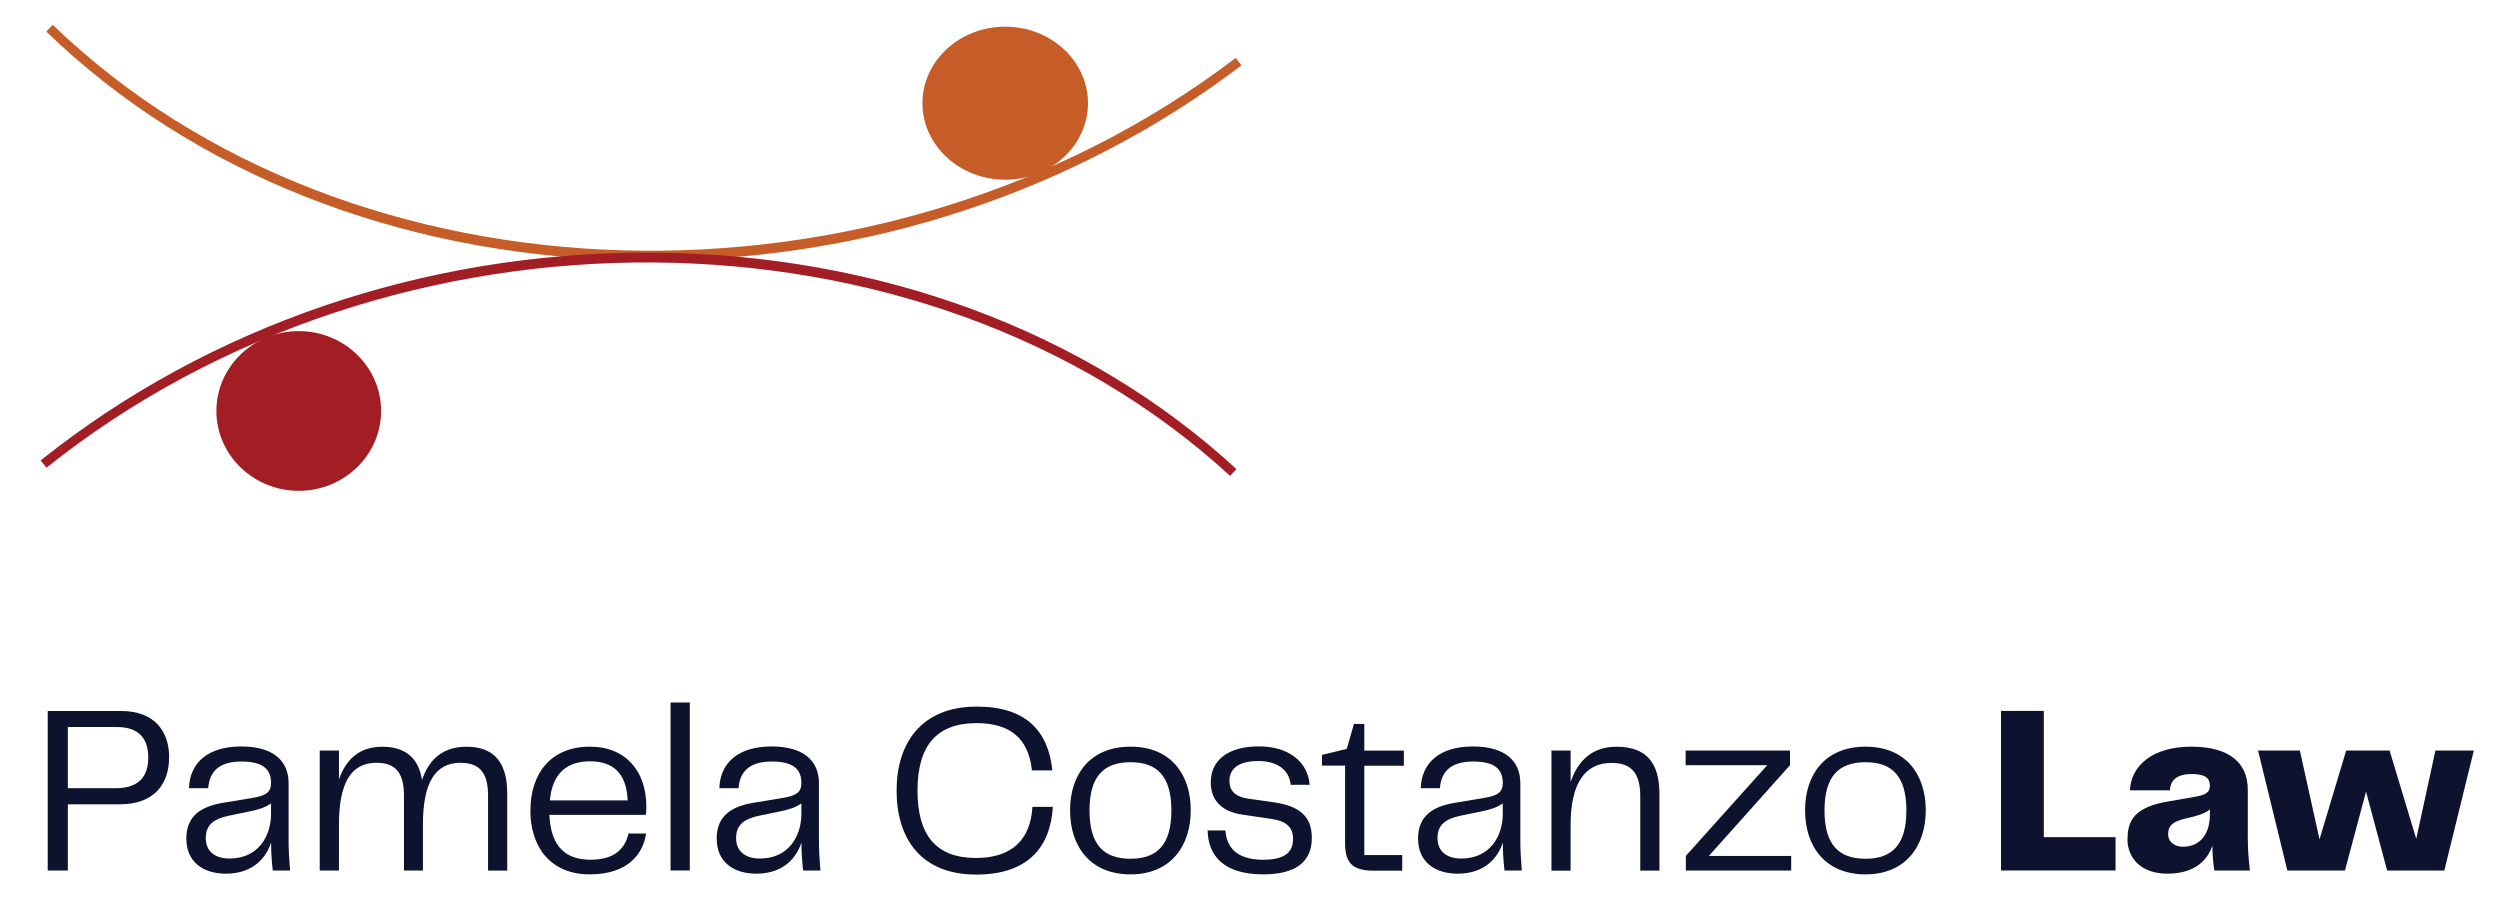
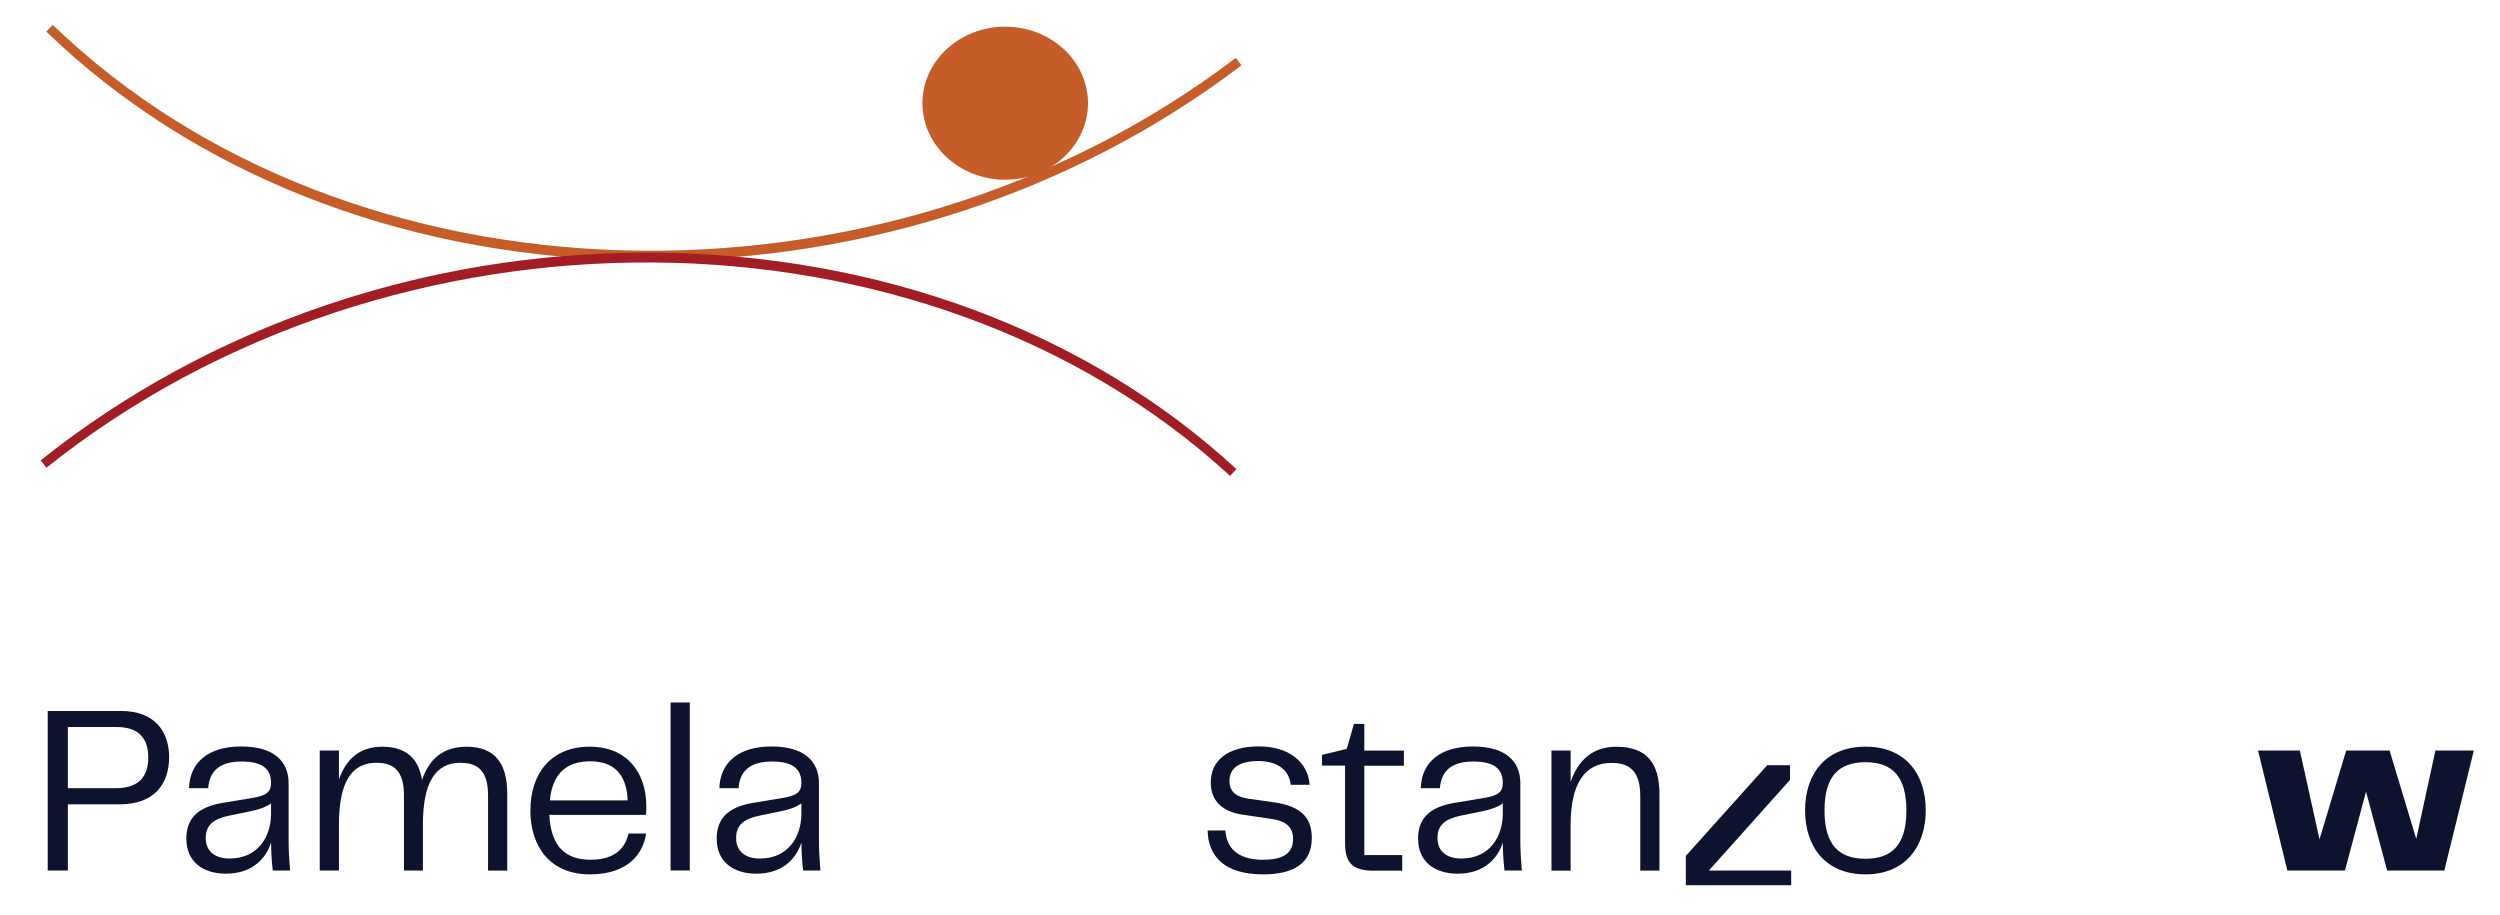
<svg xmlns="http://www.w3.org/2000/svg" id="Layer_1" viewBox="0 0 360 131.74">
  <defs>
    <style>.cls-1{fill:#a21e24;}.cls-2{isolation:isolate;}.cls-3{fill:#c65c28;}.cls-4{fill:#0d122f;}</style>
  </defs>
  <path class="cls-3" d="M93.75,37.53c-1.37,0-2.73-.02-4.1-.06C57.16,36.55,27.69,24.86,6.66,4.55l.94-.97c42.9,41.43,119.32,43.57,170.35,4.76l.82,1.07c-23.93,18.2-53.98,28.11-85.01,28.11Z" />
  <path class="cls-3" d="M144.75,3.84c-6.57,0-11.92,4.94-11.92,11.02s5.35,11.02,11.92,11.02,11.92-4.94,11.92-11.02-5.35-11.02-11.92-11.02Z" />
-   <path class="cls-1" d="M43.02,47.68c-6.54,0-11.86,5.16-11.86,11.5s5.32,11.5,11.86,11.5,11.86-5.16,11.86-11.5-5.32-11.5-11.86-11.5Z" />
  <path class="cls-1" d="M177.13,68.53c-44.07-40.52-120.53-41.04-170.44-1.18l-.84-1.05c24.18-19.32,55.13-29.92,87.25-29.92.34,0,.69,0,1.03,0,32.51.23,62.31,11.29,83.91,31.16l-.91.99Z" />
  <g id="Pamela_Costanzo_Law" class="cls-2">
    <g class="cls-2">
      <path class="cls-4" d="M24.35,109.08c0,3.66-2,6.74-7.08,6.74h-7.5v9.54h-2.9v-22.98h10.54c4.94,0,6.95,3.01,6.95,6.71ZM16.68,113.5c3.42,0,4.67-1.8,4.67-4.42s-1.24-4.39-4.56-4.39h-7.02v8.81h6.91Z" />
      <path class="cls-4" d="M26.83,120.79c0-2.8,1.49-4.56,5.25-5.18l4.39-.73c1.8-.31,2.56-.79,2.56-2.11,0-1.76-.86-3.11-4.25-3.11s-4.63,1.59-4.8,3.84h-2.76c.1-3.66,2.73-6.01,7.5-6.01s6.84,2.18,6.84,5.29v8.29c0,1.24.07,2.59.21,4.29h-2.49c-.17-1.49-.24-2.76-.24-4.04-.66,2.07-2.49,4.49-6.5,4.49-3.32,0-5.7-1.73-5.7-5.01ZM33.05,123.63c4.11,0,5.98-3.18,5.98-6.46v-1.49c-.86.62-1.8.9-3.11,1.17l-2.87.59c-2.35.48-3.42,1.38-3.42,3.25,0,1.97,1.42,2.94,3.42,2.94Z" />
      <path class="cls-4" d="M66.33,109.84c-3.73,0-5.43,2.97-5.43,8.92v6.6h-2.73v-10.82c0-3.49-1.42-4.7-3.97-4.7-3.7,0-5.39,2.97-5.39,8.92v6.6h-2.77v-17.28h2.77v4.15c1.04-2.94,2.97-4.7,6.26-4.7s5.22,1.62,5.7,4.8c1-3.01,3.01-4.8,6.43-4.8,3.94,0,5.84,2.28,5.84,6.71v11.13h-2.76v-10.82c0-3.49-1.42-4.7-3.94-4.7Z" />
      <path class="cls-4" d="M76.38,116.68c0-5.15,2.83-9.16,8.57-9.16,5.18,0,8.12,3.56,8.12,8.61,0,.45,0,.79-.07,1.21h-13.89c.21,4.74,2.49,6.46,5.94,6.46s4.94-1.59,5.46-3.77h2.52c-.35,2.63-2.35,5.88-8.09,5.88s-8.57-4.01-8.57-9.23ZM90.38,115.26c-.14-3.97-2.18-5.63-5.39-5.63s-5.43,1.56-5.81,5.63h11.2Z" />
      <path class="cls-4" d="M96.56,101.16h2.77v24.19h-2.77v-24.19Z" />
      <path class="cls-4" d="M103.2,120.79c0-2.8,1.49-4.56,5.25-5.18l4.39-.73c1.8-.31,2.56-.79,2.56-2.11,0-1.76-.86-3.11-4.25-3.11s-4.63,1.59-4.8,3.84h-2.76c.1-3.66,2.73-6.01,7.5-6.01s6.84,2.18,6.84,5.29v8.29c0,1.24.07,2.59.21,4.29h-2.49c-.17-1.49-.24-2.76-.24-4.04-.66,2.07-2.49,4.49-6.5,4.49-3.32,0-5.7-1.73-5.7-5.01ZM109.42,123.63c4.11,0,5.98-3.18,5.98-6.46v-1.49c-.86.62-1.8.9-3.11,1.17l-2.87.59c-2.35.48-3.42,1.38-3.42,3.25,0,1.97,1.42,2.94,3.42,2.94Z" />
-       <path class="cls-4" d="M129.11,113.85c0-6.91,3.63-12.1,11.54-12.1,7.08,0,10.3,3.49,10.89,9.19h-2.94c-.48-4.49-3.01-6.81-7.98-6.81-5.77,0-8.5,3.28-8.5,9.71s2.66,9.71,8.43,9.71c5.22,0,7.85-2.7,8.12-7.36h2.94c-.35,5.84-3.63,9.75-11.03,9.75-7.91,0-11.47-5.12-11.47-12.1Z" />
-       <path class="cls-4" d="M154.09,116.68c0-5.15,2.87-9.16,8.71-9.16s8.67,4.04,8.67,9.16-2.87,9.23-8.67,9.23-8.71-4.01-8.71-9.23ZM162.8,123.66c3.91,0,5.88-2.11,5.88-6.95s-1.97-6.95-5.88-6.95-5.91,2.07-5.91,6.95,2,6.95,5.91,6.95Z" />
      <path class="cls-4" d="M181.95,123.8c3.04,0,4.25-1.07,4.25-3.01,0-1.66-.97-2.56-3.14-2.87l-4.01-.59c-3.04-.41-4.7-2-4.7-4.67,0-3.21,2.52-5.18,6.91-5.18s7.08,2.28,7.33,5.53h-2.73c-.17-1.8-1.52-3.42-4.67-3.42-2.94,0-4.15,1.17-4.15,2.87,0,1.21.59,2.25,2.77,2.56l3.7.52c3.94.59,5.39,2.28,5.39,5.12,0,3.53-2.42,5.25-7.02,5.25-5.67,0-7.91-2.7-7.98-6.32h2.56c.17,2.35,1.52,4.22,5.5,4.22Z" />
      <path class="cls-4" d="M193.69,121.31v-11.06h-3.32v-1.55l3.56-.86,1.04-3.59h1.49v3.84h5.7v2.18h-5.7v12.86h5.46v2.25h-4.08c-3.28,0-4.15-1.28-4.15-4.04Z" />
      <path class="cls-4" d="M204.2,120.79c0-2.8,1.49-4.56,5.25-5.18l4.39-.73c1.8-.31,2.56-.79,2.56-2.11,0-1.76-.86-3.11-4.25-3.11s-4.63,1.59-4.8,3.84h-2.76c.1-3.66,2.73-6.01,7.5-6.01s6.84,2.18,6.84,5.29v8.29c0,1.24.07,2.59.21,4.29h-2.49c-.17-1.49-.24-2.76-.24-4.04-.66,2.07-2.49,4.49-6.5,4.49-3.32,0-5.7-1.73-5.7-5.01ZM210.42,123.63c4.11,0,5.98-3.18,5.98-6.46v-1.49c-.86.62-1.8.9-3.11,1.17l-2.87.59c-2.35.48-3.42,1.38-3.42,3.25,0,1.97,1.42,2.94,3.42,2.94Z" />
      <path class="cls-4" d="M223.41,108.08h2.76v4.53c1.07-3.15,3.18-5.08,6.6-5.08,4.35,0,6.19,2.35,6.19,6.81v11.03h-2.76v-10.71c0-3.7-1.62-4.8-4.15-4.8-3.84,0-5.88,2.97-5.88,8.92v6.6h-2.76v-17.28Z" />
-       <path class="cls-4" d="M242.76,123.25l11.72-13.06h-11.75v-2.11h15.03v2.11l-11.68,13.06h11.85v2.11h-15.17v-2.11Z" />
+       <path class="cls-4" d="M242.76,123.25l11.72-13.06h-11.75h15.03v2.11l-11.68,13.06h11.85v2.11h-15.17v-2.11Z" />
      <path class="cls-4" d="M259.93,116.68c0-5.15,2.87-9.16,8.71-9.16s8.67,4.04,8.67,9.16-2.87,9.23-8.67,9.23-8.71-4.01-8.71-9.23ZM268.64,123.66c3.91,0,5.88-2.11,5.88-6.95s-1.97-6.95-5.88-6.95-5.91,2.07-5.91,6.95,2,6.95,5.91,6.95Z" />
    </g>
    <g class="cls-2">
-       <path class="cls-4" d="M288.16,102.37h6.15v18.18h10.33v4.8h-16.49v-22.98Z" />
-       <path class="cls-4" d="M306.37,120.79c0-2.76,1.14-4.6,5.91-5.39l3.94-.69c1.56-.28,2-.69,2-1.59,0-1.04-.62-1.66-2.63-1.66s-3.08.83-3.11,2.35h-5.77c.17-3.66,3.39-6.29,8.81-6.29s8.16,2.25,8.16,6.19v6.88c0,1.83.14,3.35.31,4.77h-5.12c-.17-1-.28-2.18-.28-3.59-.86,2.52-3.01,4.04-6.5,4.04s-5.74-1.97-5.74-5.01ZM314.36,121.93c2.25,0,3.87-1.59,3.87-4.7v-.66c-.86.62-1.62.83-2.73,1.11l-.97.24c-1.69.42-2.32,1-2.32,2.18s.97,1.83,2.14,1.83Z" />
      <path class="cls-4" d="M325.17,108.08h6.01l2.83,12.79,3.84-12.79h6.25l3.84,12.72,2.76-12.72h5.53l-4.25,17.28h-8.23l-3.04-11.37-3.04,11.37h-8.29l-4.22-17.28Z" />
    </g>
  </g>
</svg>